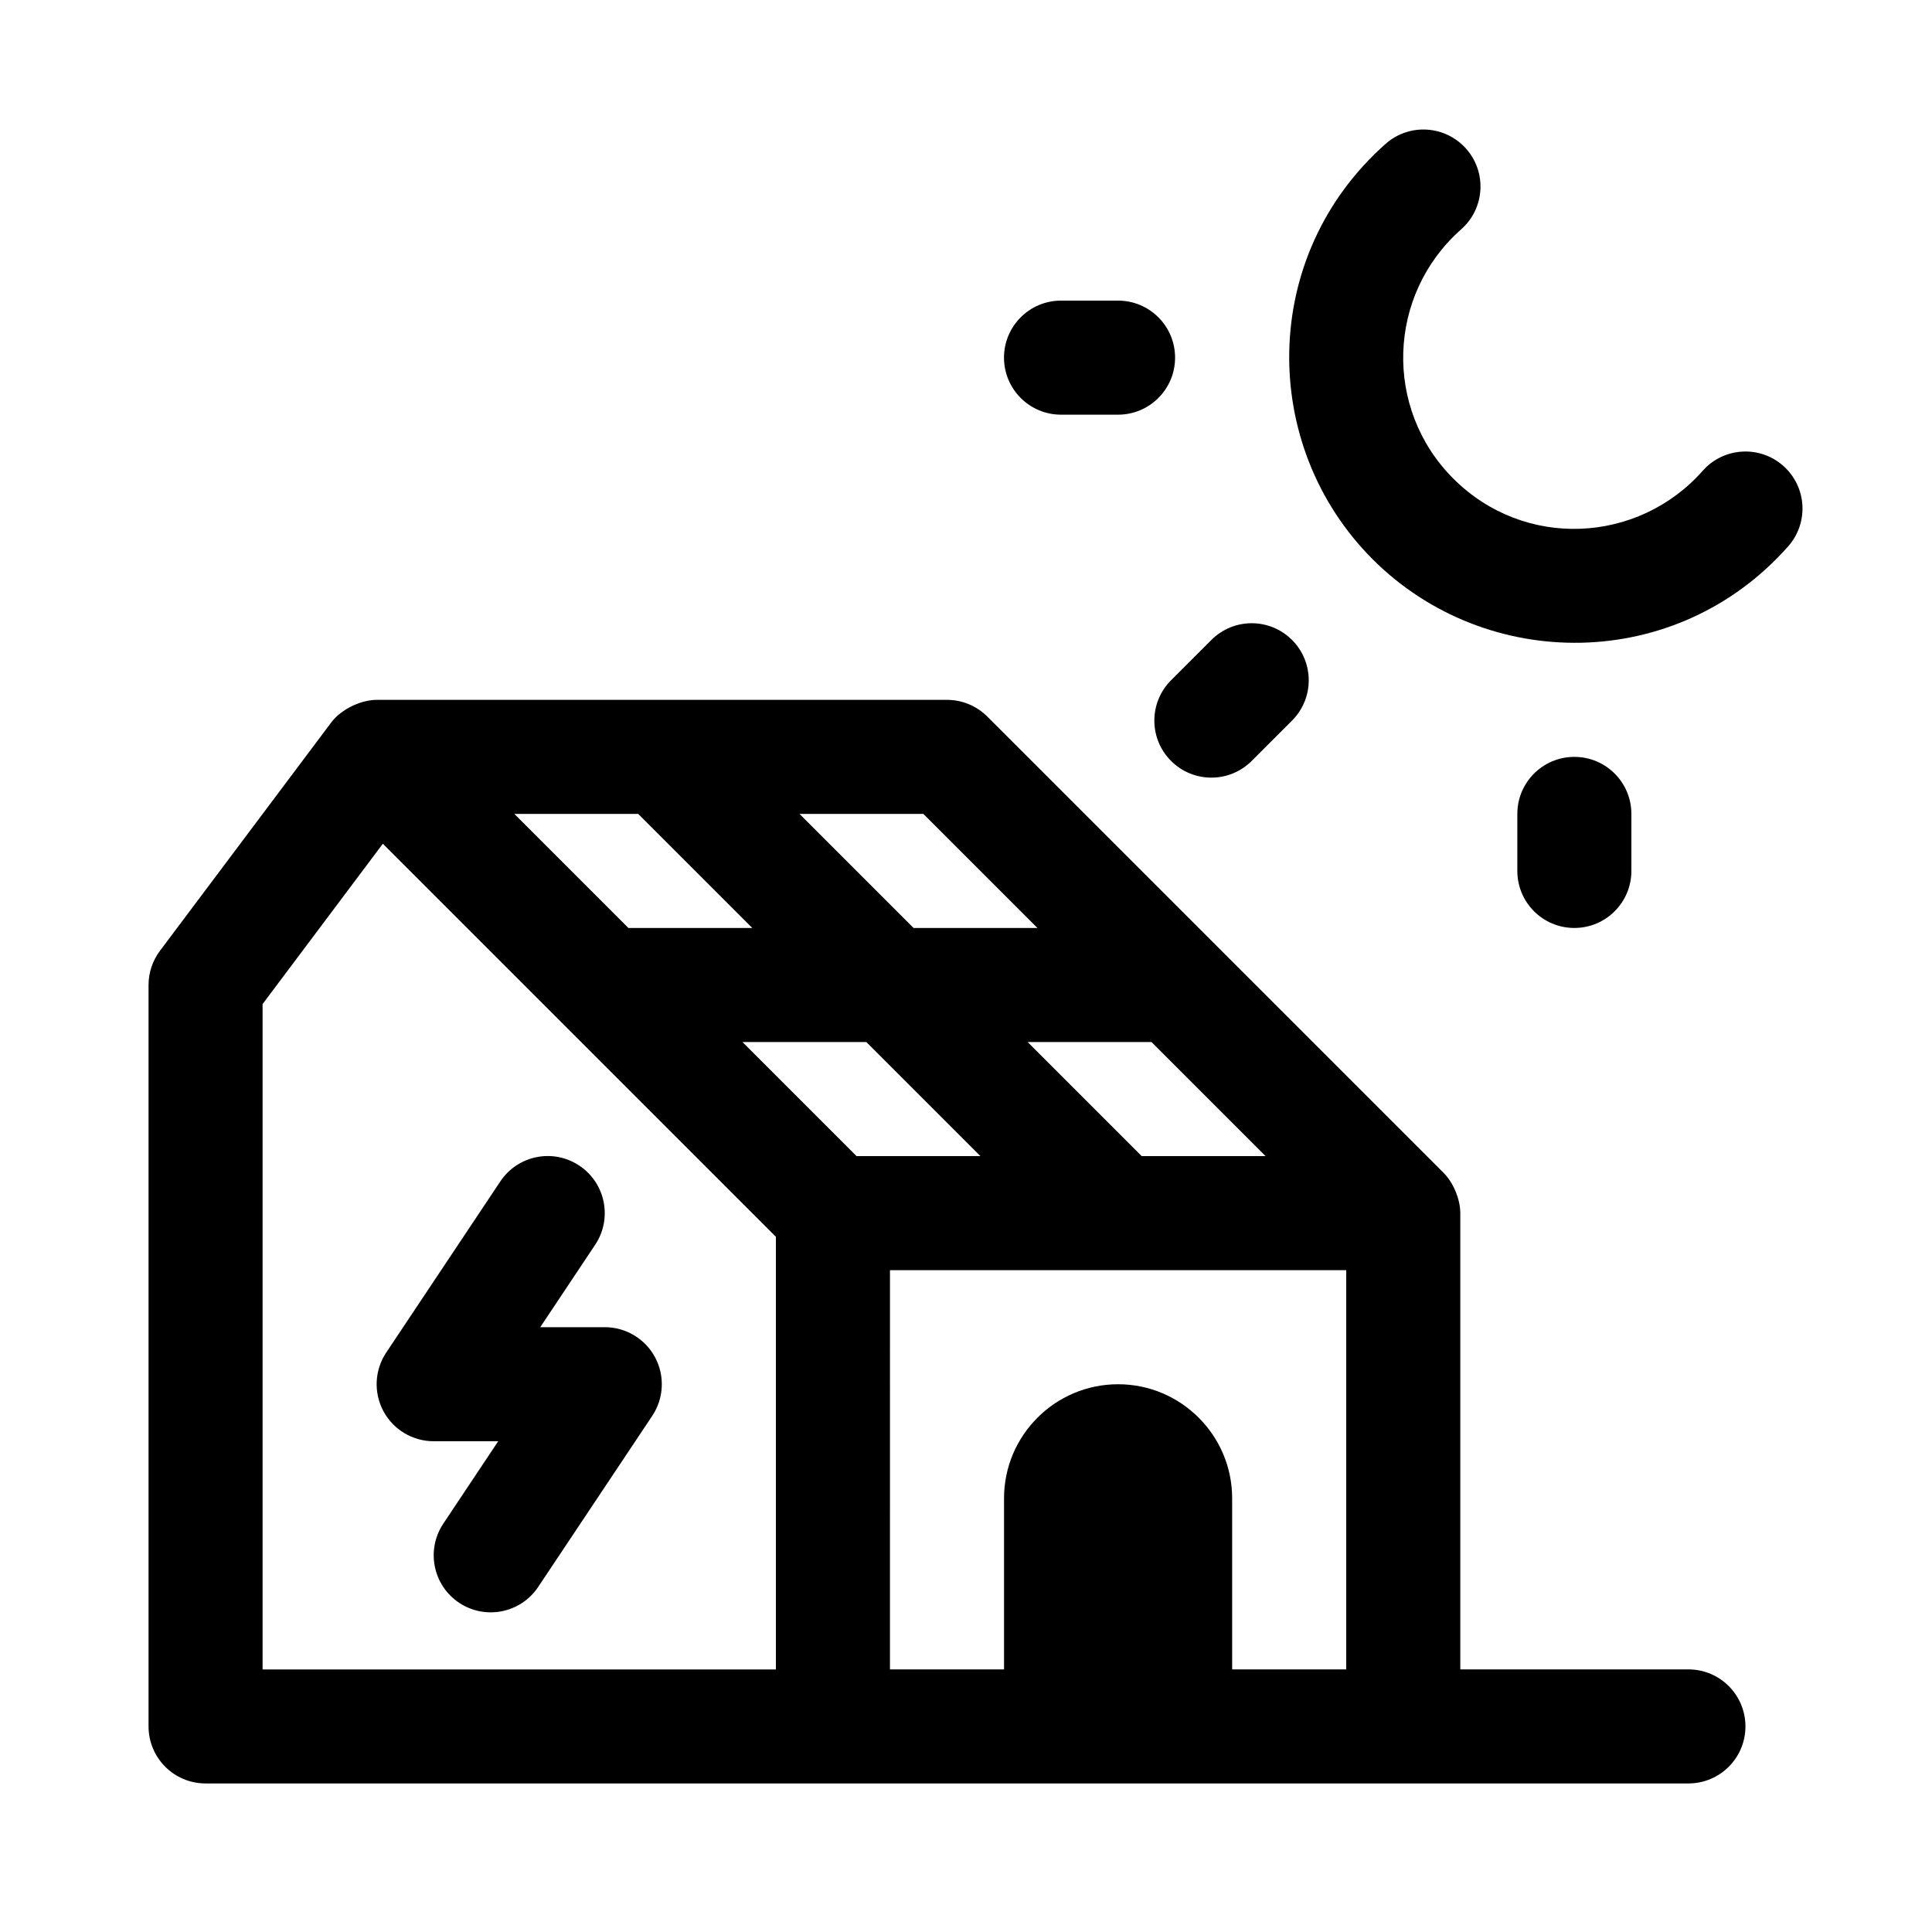
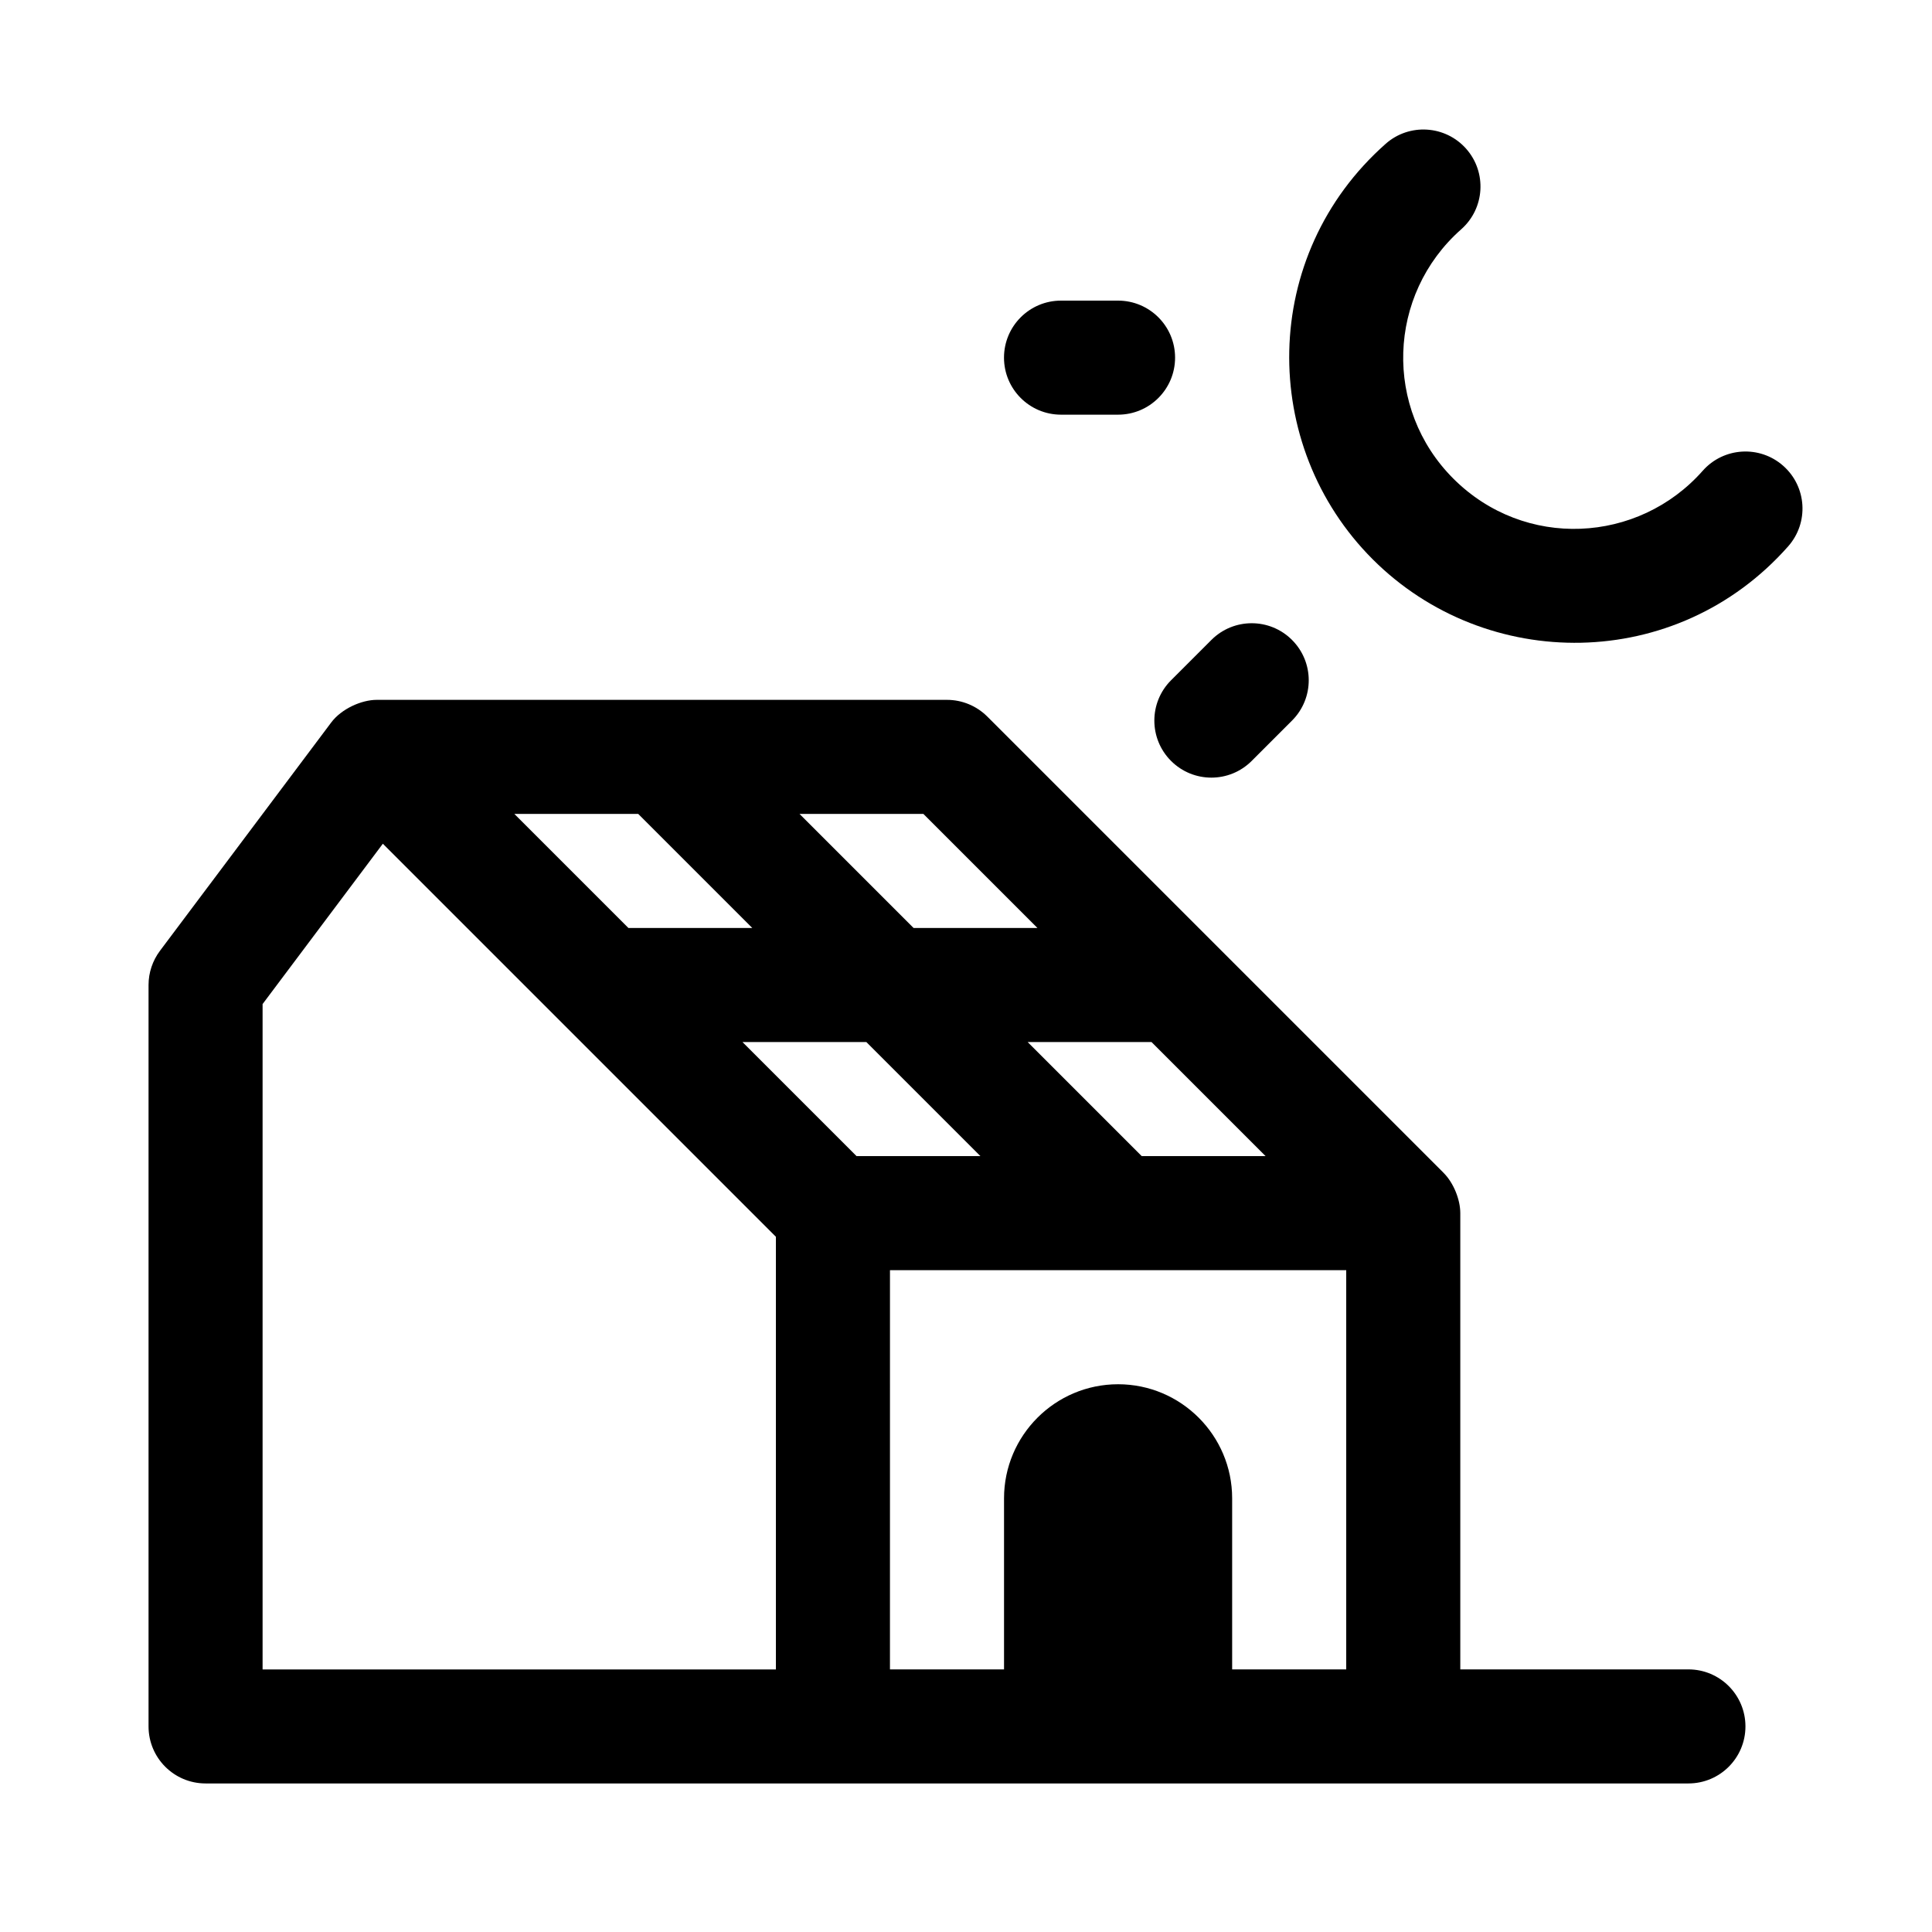
<svg xmlns="http://www.w3.org/2000/svg" fill="#000000" width="800px" height="800px" version="1.1" viewBox="144 144 512 512">
  <g>
    <path d="m591.45 586.41h-60.457v-120.91c0-3.566-1.754-7.992-4.41-10.66-0.012-0.012-0.016-0.02-0.016-0.02l-120.92-120.92c-2.836-2.832-6.68-4.43-10.684-4.43h-151.14c-3.965 0-9.332 2.332-12.086 6.047l-45.344 60.457c-1.965 2.617-3.027 5.797-3.027 9.066v196.48c0 8.348 6.766 15.113 15.113 15.113h392.97c8.348 0 15.113-6.766 15.113-15.113 0-8.344-6.766-15.113-15.113-15.113zm-151.14-75.57c-16.672 0-30.23 13.559-30.23 30.23v45.344h-30.23l0.004-105.8h120.91v105.8h-30.23v-45.344c0-16.672-13.559-30.23-30.227-30.23zm-69.316-60.457-30.23-30.23h32.828l30.23 30.23zm75.574 0-30.23-30.23h32.828l30.23 30.23zm-27.629-60.457h-32.828l-30.23-30.23h32.828zm-105.8-30.227 30.23 30.23h-32.828l-30.23-30.23zm-67.68 7.898 104.16 104.16v114.66h-136.03v-176.33z" />
    <path d="m617.89 288.78c-29.609 33.504-80.059 33.488-110.11 3.441-30.109-30.109-29.996-80.539 3.441-110.11 6.242-5.527 15.801-4.938 21.336 1.32 5.527 6.254 4.938 15.801-1.32 21.336-19.664 17.371-20.59 47.574-2.082 66.078 18.883 18.867 49.004 17.246 66.078-2.082 5.535-6.258 15.078-6.848 21.336-1.32 6.262 5.531 6.848 15.074 1.32 21.336z" />
-     <path d="m561.22 389.92c-8.348 0-15.113-6.766-15.113-15.113v-15.113c0-8.348 6.766-15.113 15.113-15.113s15.113 6.766 15.113 15.113v15.113c0 8.348-6.766 15.113-15.113 15.113z" />
    <path d="m454.34 324.28 10.688-10.688c5.906-5.906 15.469-5.906 21.371 0 5.906 5.906 5.906 15.469 0 21.371l-10.688 10.688c-5.906 5.906-15.469 5.906-21.371 0-5.902-5.902-5.902-15.469 0-21.371z" />
    <path d="m410.07 238.78c0-8.348 6.766-15.113 15.113-15.113h15.113c8.348 0 15.113 6.766 15.113 15.113s-6.766 15.113-15.113 15.113h-15.113c-8.348 0-15.113-6.766-15.113-15.113z" />
-     <path d="m245.6 517.96c-2.625-4.918-2.336-10.879 0.75-15.512l30.23-45.344c4.621-6.953 14-8.844 20.957-4.191 6.941 4.625 8.816 14.016 4.191 20.957l-14.555 21.848h17.098c5.57 0 10.695 3.066 13.332 7.984 2.625 4.918 2.336 10.879-0.75 15.512l-30.23 45.344c-4.641 6.953-14.035 8.812-20.957 4.191-6.941-4.625-8.816-14.016-4.191-20.957l14.555-21.848h-17.098c-5.574 0-10.699-3.066-13.332-7.984z" />
  </g>
</svg>